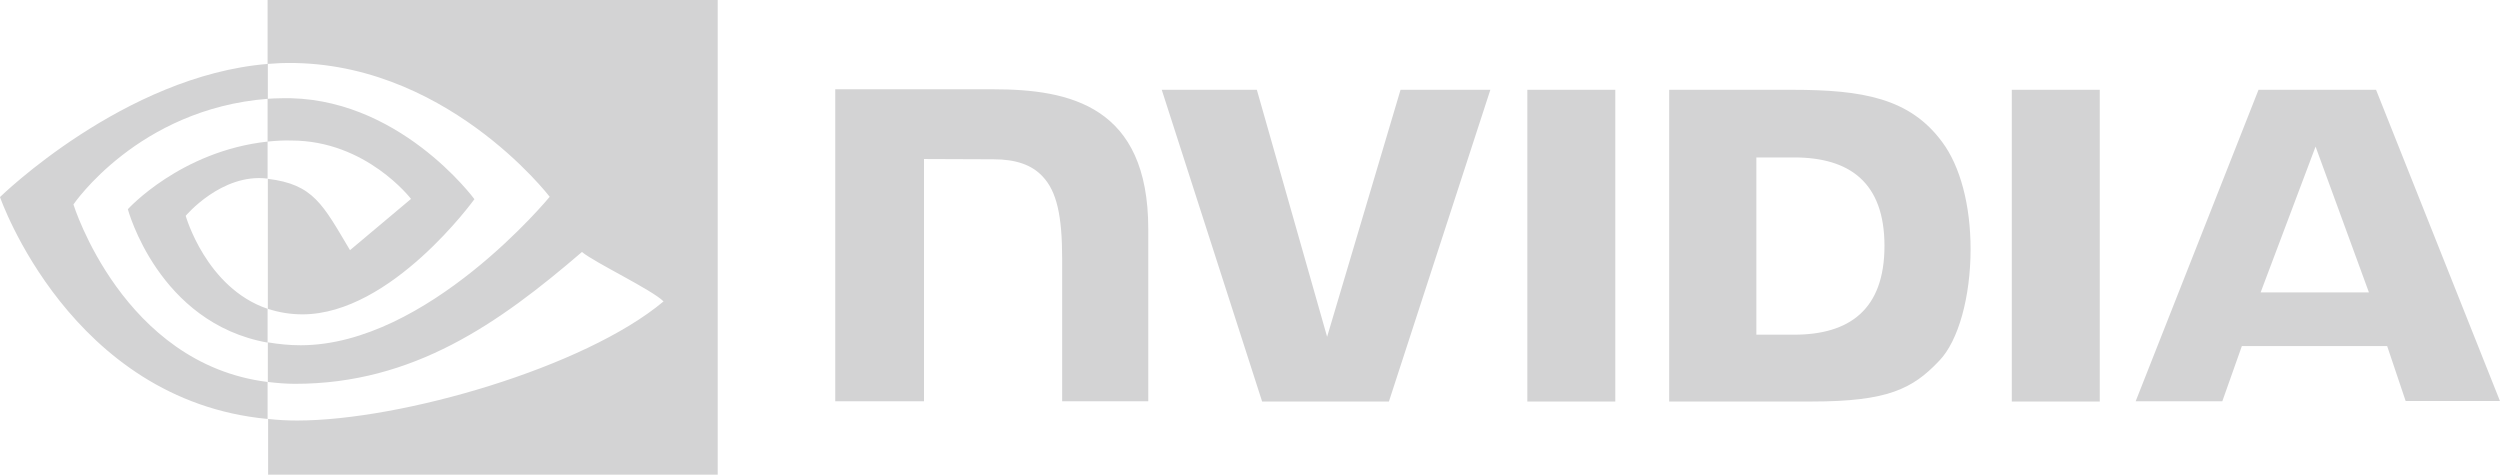
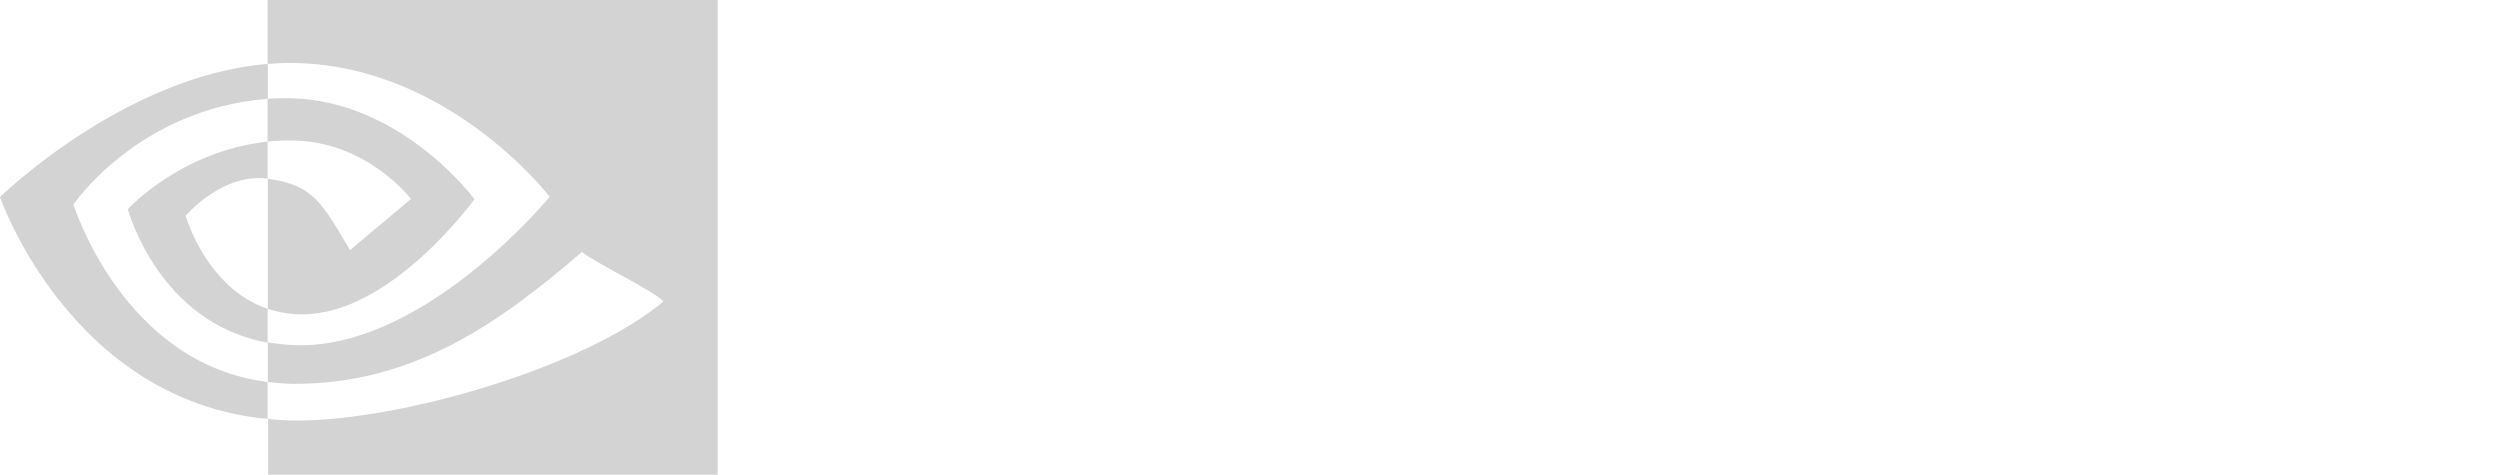
<svg xmlns="http://www.w3.org/2000/svg" width="237px" height="45px" viewBox="0 0 237 45" version="1.1">
  <title>Logo/Nvidia/color</title>
  <g id="Landing-Page" stroke="none" stroke-width="1" fill="none" fill-rule="evenodd">
    <g id="Carousel-Testimonial-States" transform="translate(-1013, -199)" fill="#D3D3D4" fill-rule="nonzero">
      <g id="Clients" transform="translate(0, 96)">
        <g id="Logo/Nvidia/color" transform="translate(1013, 103)">
-           <path d="M144.791,8.514 L144.791,38.063 L153.13,38.063 L153.13,8.514 L144.791,8.514 Z M79.182,8.464 L79.182,38.038 L87.596,38.038 L87.596,15.075 L94.157,15.1 C96.311,15.1 97.813,15.626 98.84,16.728 C100.167,18.13 100.693,20.409 100.693,24.541 L100.693,38.038 L108.856,38.038 L108.856,21.711 C108.856,10.042 101.419,8.464 94.157,8.464 L79.182,8.464 Z M158.239,8.514 L158.239,38.063 L171.761,38.063 C178.973,38.063 181.327,36.861 183.856,34.182 C185.659,32.304 186.811,28.147 186.811,23.614 C186.811,19.457 185.835,15.751 184.107,13.447 C181.052,9.316 176.594,8.514 169.933,8.514 L158.239,8.514 Z M166.503,14.925 L170.083,14.925 C175.292,14.925 178.648,17.254 178.648,23.314 C178.648,29.374 175.292,31.728 170.083,31.728 L166.503,31.728 L166.503,14.925 Z M132.771,8.514 L125.81,31.928 L119.149,8.514 L110.134,8.514 L119.649,38.063 L131.669,38.063 L141.285,8.514 L132.771,8.514 Z M190.718,38.063 L199.057,38.063 L199.057,8.514 L190.718,8.514 L190.718,38.063 Z M214.107,8.514 L202.462,38.038 L210.676,38.038 L212.529,32.805 L226.302,32.805 L228.055,38.013 L236.995,38.013 L225.25,8.514 L214.107,8.514 Z M219.516,13.898 L224.574,27.721 L214.307,27.721 L219.516,13.898 Z" id="Shape" />
          <path d="M25.367,13.422 L25.367,9.366 C25.768,9.341 26.169,9.316 26.569,9.316 C37.688,8.965 44.975,18.881 44.975,18.881 C44.975,18.881 37.112,29.8 28.673,29.8 C27.546,29.8 26.444,29.624 25.392,29.274 L25.392,16.953 C29.725,17.479 30.601,19.382 33.18,23.715 L38.965,18.856 C38.965,18.856 34.733,13.322 27.621,13.322 C26.87,13.297 26.119,13.347 25.367,13.422 M25.367,1.42108547e-14 L25.367,6.06 L26.569,5.985 C42.02,5.459 52.112,18.656 52.112,18.656 C52.112,18.656 40.543,32.73 28.497,32.73 C27.446,32.73 26.419,32.629 25.392,32.454 L25.392,36.21 C26.244,36.311 27.12,36.386 27.972,36.386 C39.19,36.386 47.304,30.651 55.167,23.89 C56.469,24.942 61.803,27.471 62.905,28.573 C55.442,34.833 38.038,39.866 28.172,39.866 C27.22,39.866 26.319,39.816 25.417,39.716 L25.417,45 L68.038,45 L68.038,1.42108547e-14 L25.367,1.42108547e-14 L25.367,1.42108547e-14 Z M25.367,29.274 L25.367,32.479 C15,30.626 12.12,19.833 12.12,19.833 C12.12,19.833 17.104,14.324 25.367,13.422 L25.367,16.928 L25.342,16.928 C21.01,16.402 17.604,20.459 17.604,20.459 C17.604,20.459 19.533,27.295 25.367,29.274 M6.962,19.382 C6.962,19.382 13.097,10.317 25.392,9.366 L25.392,6.06 C11.77,7.162 0,18.681 0,18.681 C0,18.681 6.661,37.963 25.367,39.716 L25.367,36.21 C11.644,34.508 6.962,19.382 6.962,19.382 Z" id="Shape" />
        </g>
      </g>
    </g>
  </g>
</svg>